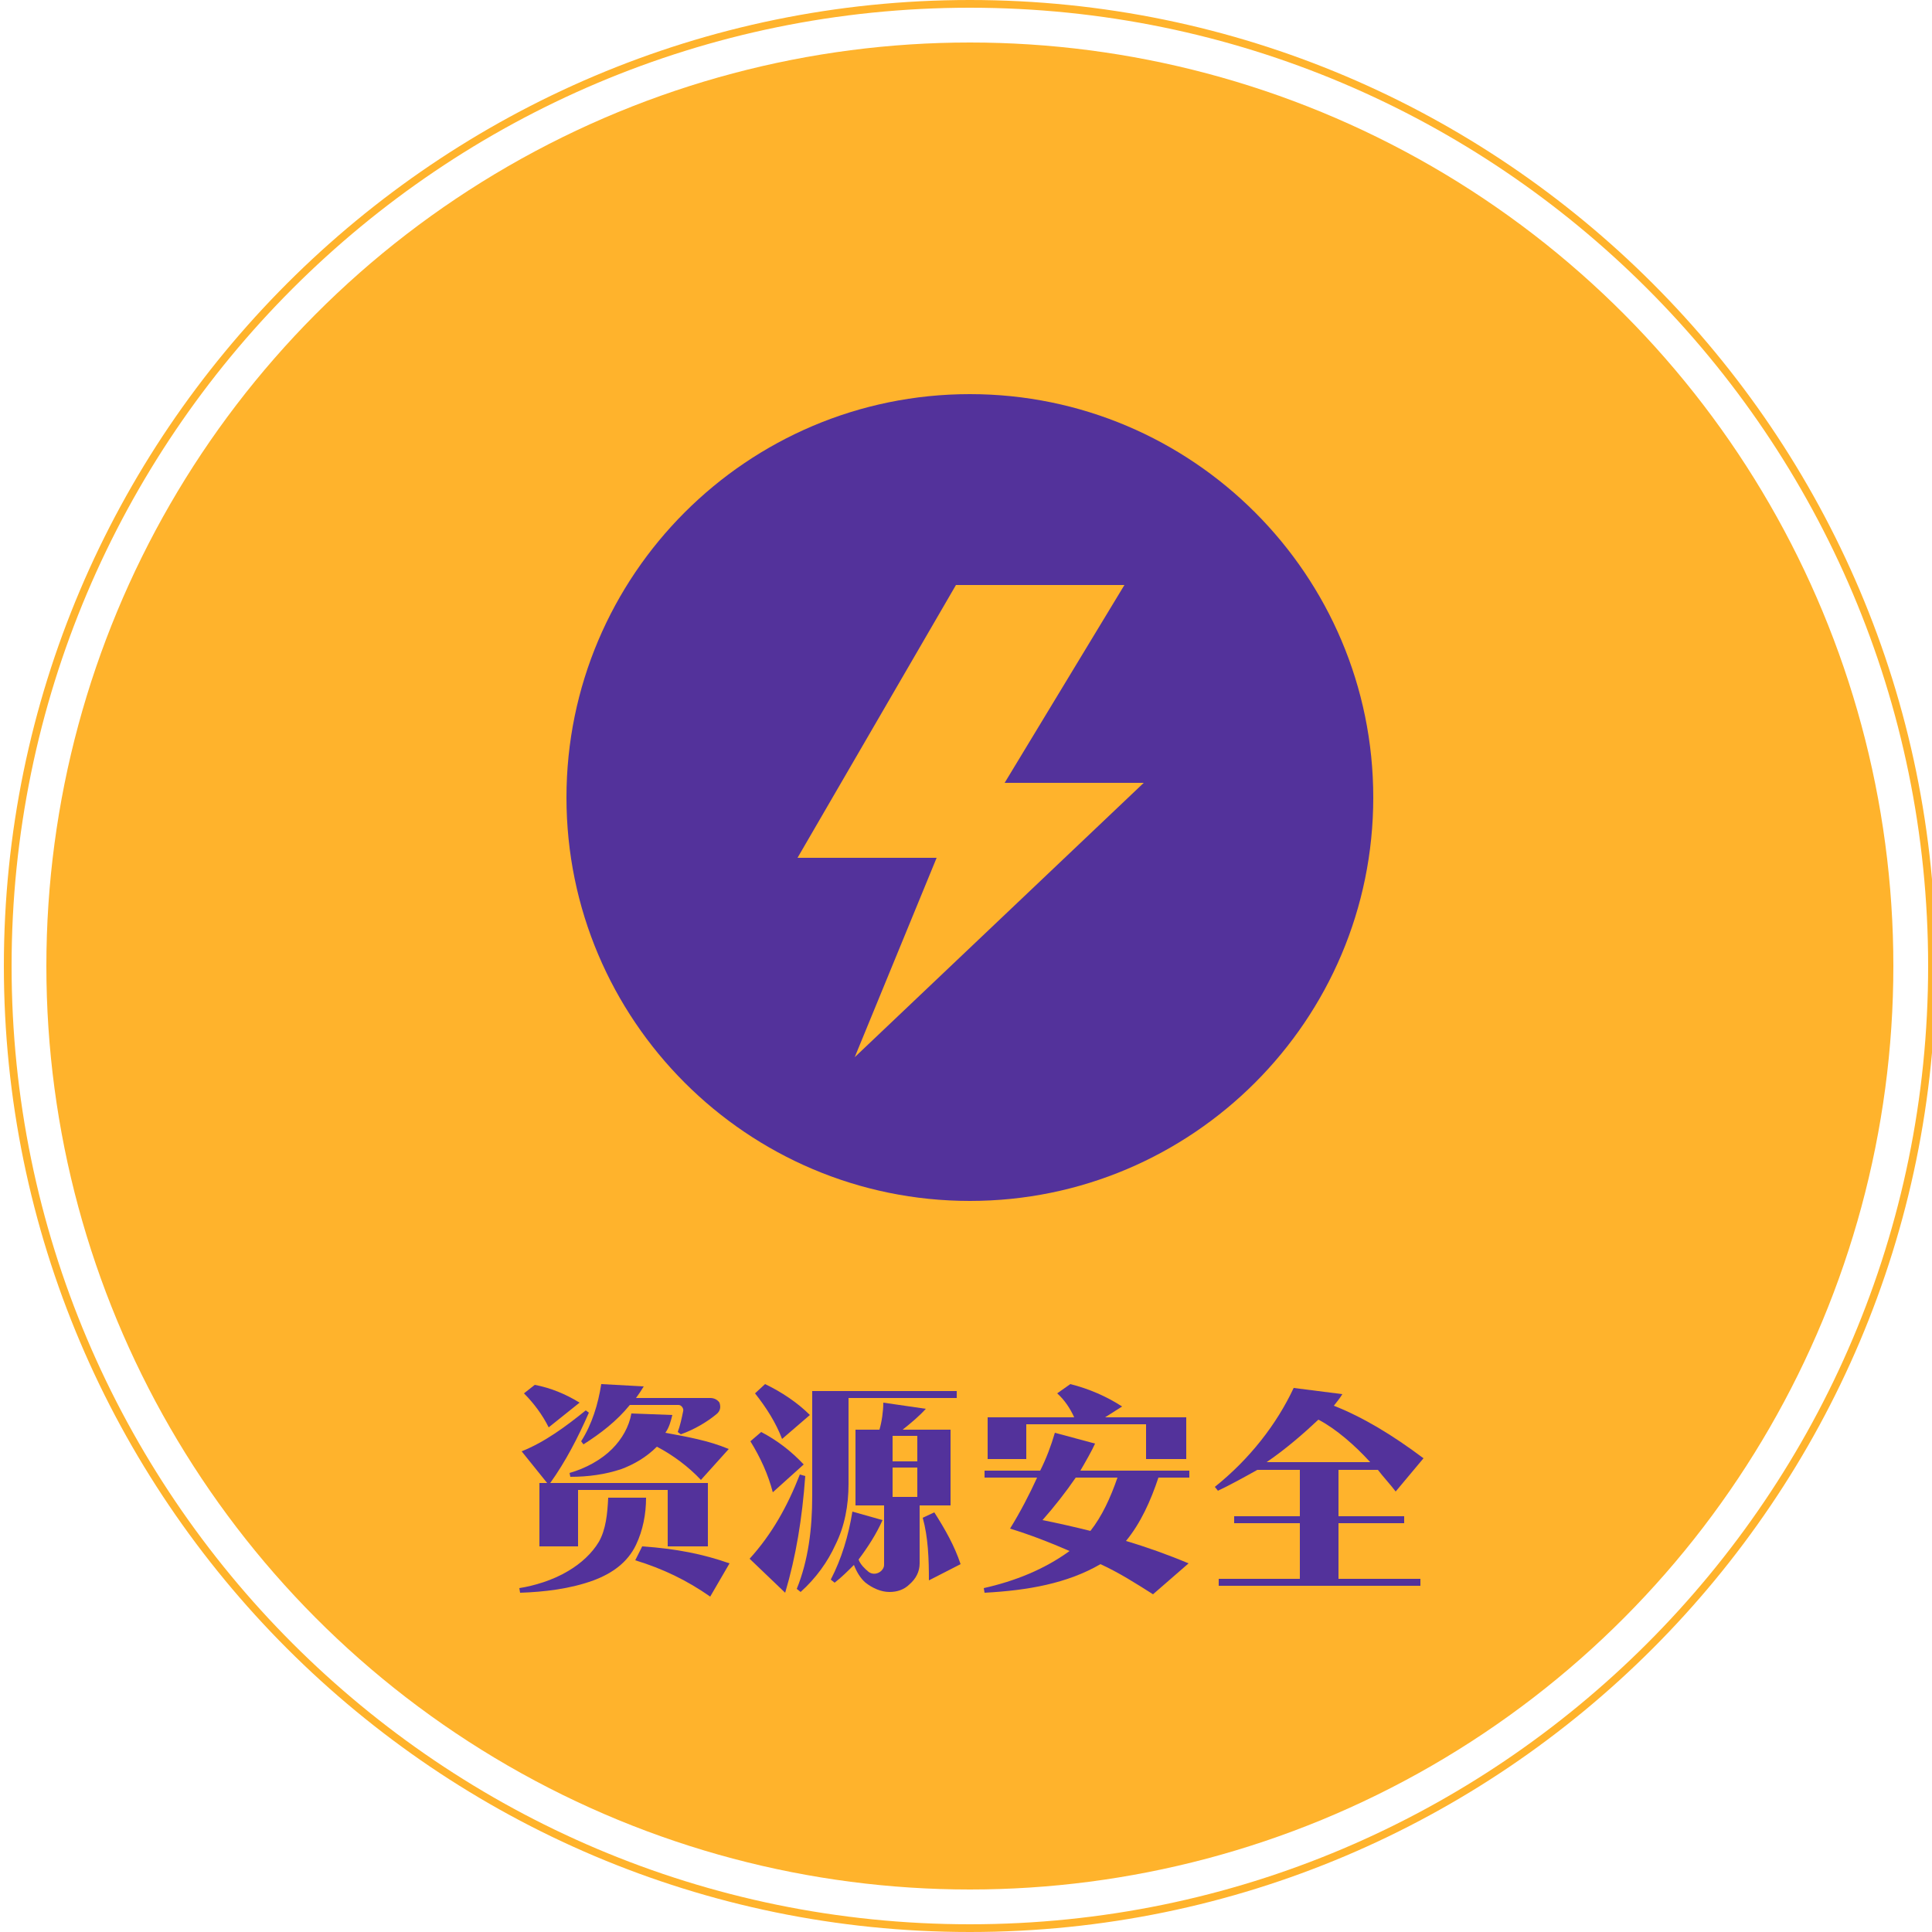
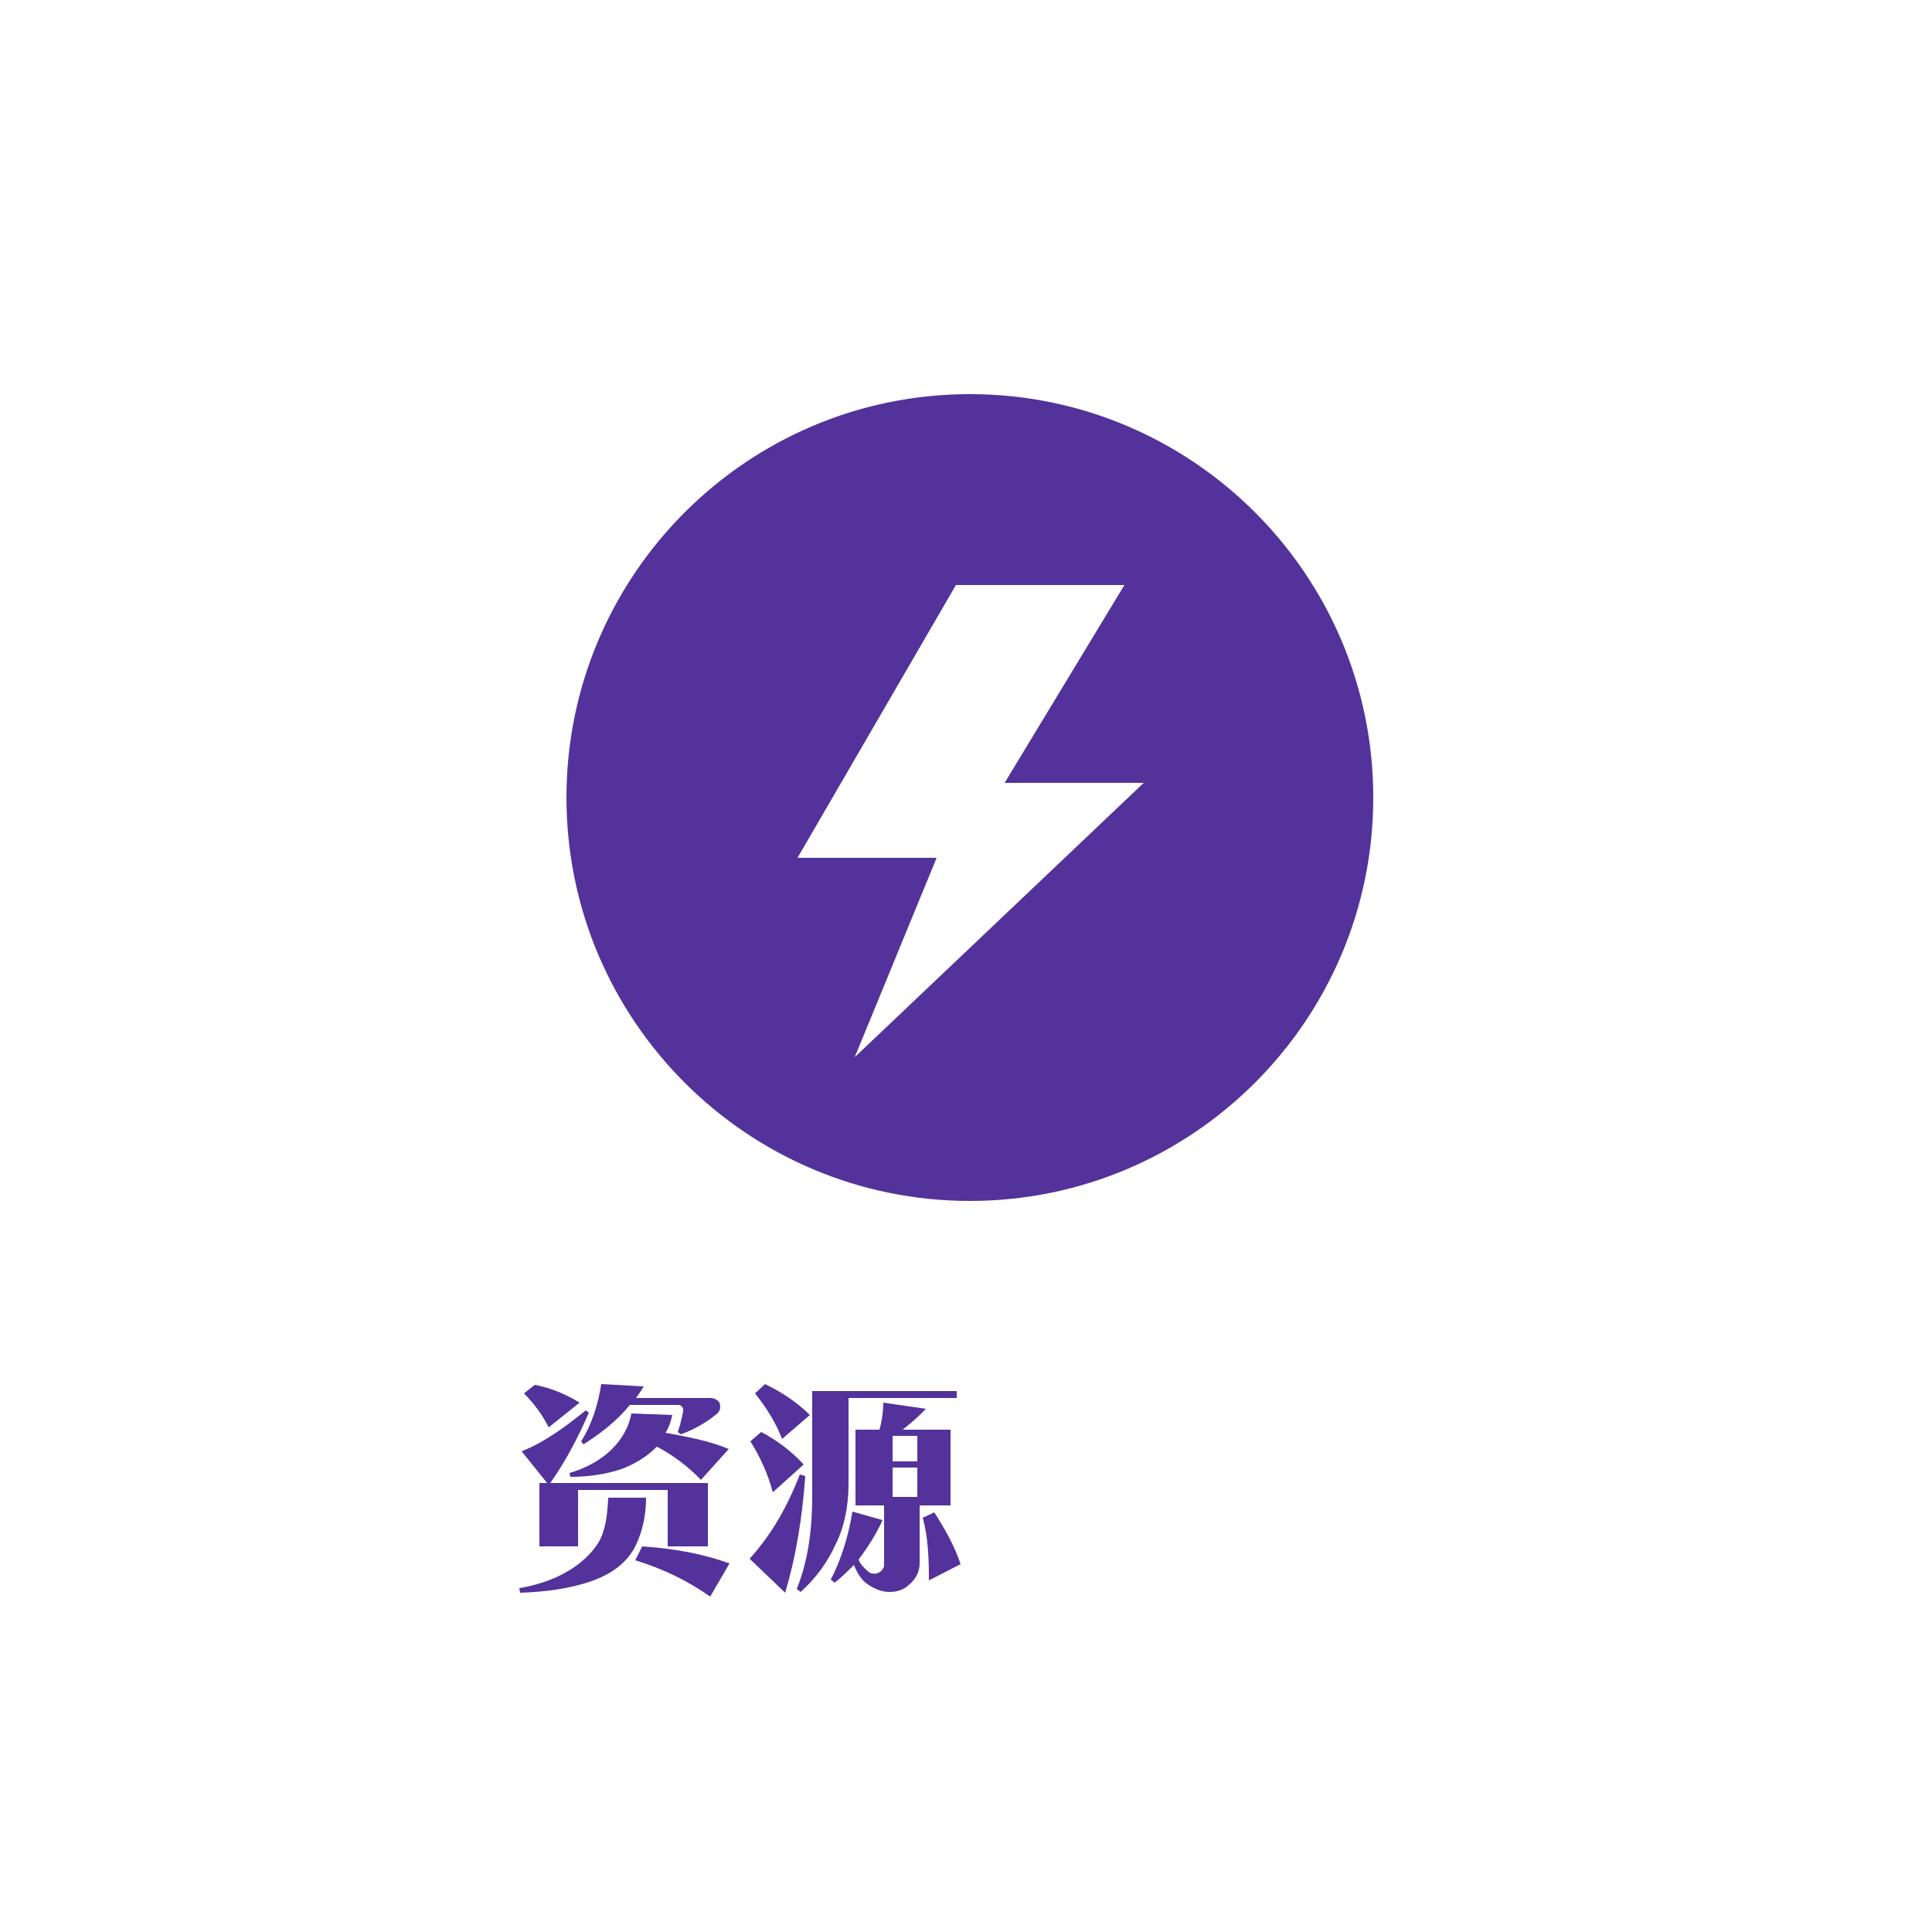
<svg xmlns="http://www.w3.org/2000/svg" version="1.1" id="Layer_1" x="0px" y="0px" viewBox="0 0 250 250" style="enable-background:new 0 0 250 250;" xml:space="preserve">
  <style type="text/css">
	.st0{fill:#FFB32C;}
	.st1{fill:#53329B;}
</style>
  <g>
    <g>
-       <circle class="st0" cx="125.5" cy="125" r="119.5" />
      <g>
        <path class="st1" d="M82.3,199.9c-1.1,2.3-3.1,3.7-5.5,4.6c-3,1.1-6.4,1.5-9.5,1.6l-0.1-0.6c1.9-0.3,4.3-1,6.3-2.2     c1.7-1,3.1-2.3,4-3.8c0.9-1.6,1.1-3.6,1.2-5.7h4.9C83.6,195.9,83.2,198,82.3,199.9z M86.4,200.1v-7.3H74.8v7.3h-5v-8.2h1     l-3.3-4.1c3-1.2,5.7-3.2,8.3-5.3l0.4,0.3c-1.4,3.2-3,6.3-5,9.1h20.4v8.2H86.4z M71,184.7c-0.8-1.6-1.9-3.1-3.2-4.4l1.4-1.1     c2.1,0.4,4,1.2,5.8,2.3L71,184.7z M90.7,191.5c-1.6-1.7-3.6-3.2-5.7-4.3c-1.4,1.4-3,2.3-4.6,2.9c-2.1,0.7-4.3,1-6.6,1l-0.1-0.5     c2.1-0.6,4.1-1.7,5.5-3.1c1.3-1.3,2.2-2.9,2.5-4.6l5.3,0.2c-0.2,0.8-0.4,1.6-0.9,2.3c2.7,0.5,5.6,1,8.2,2.1L90.7,191.5z      M92.7,183c-1.2,1-2.9,2-4.6,2.6l-0.4-0.3c0.3-0.8,0.5-1.7,0.7-2.7c0.1-0.3-0.2-0.8-0.6-0.8h-6.3c-1.7,2.1-3.8,3.7-6,5.1     l-0.3-0.4c1.4-2.2,2.2-4.8,2.6-7.4l5.5,0.3c-0.3,0.5-0.7,1.1-1,1.5h9.6c0.6,0,1,0.3,1.2,0.6C93.3,182.1,93.2,182.6,92.7,183z      M91.9,206.6c-3-2.1-6.1-3.6-9.7-4.7l0.9-1.8c4.4,0.3,7.9,1,11.3,2.2L91.9,206.6z" />
        <path class="st1" d="M101.6,206.1l-4.6-4.4c2.9-3.2,4.9-6.8,6.5-10.9l0.7,0.2C103.8,196.5,103,201.4,101.6,206.1z M100,193.1     c-0.6-2.3-1.6-4.5-2.9-6.6l1.4-1.2c2.1,1.1,3.9,2.5,5.5,4.2L100,193.1z M101.2,186.2c-0.8-2.1-2-4-3.5-5.9l1.3-1.2     c2.1,1,4.2,2.4,5.8,4L101.2,186.2z M109.8,180.9V192c0,2.8-0.5,5.5-1.7,7.9c-1,2.2-2.5,4.3-4.5,6.1l-0.5-0.4c1.5-3.7,2-7.8,2-12     V180h18.7v0.9H109.8z M119,194.6v7.7c0,1.1-0.5,2-1.3,2.7c-0.7,0.7-1.6,1-2.6,1c-1.1,0-2.2-0.5-3.1-1.2c-0.7-0.6-1.2-1.5-1.5-2.3     c-0.8,0.8-1.6,1.6-2.5,2.3l-0.5-0.4c1.4-2.7,2.3-5.7,2.8-8.8l3.9,1.1c-0.8,1.8-1.9,3.5-3.1,5.1c0.2,0.6,0.8,1.2,1.3,1.6     c0.4,0.3,0.9,0.3,1.3,0.1c0.4-0.2,0.7-0.6,0.7-1v-7.7h-3.7v-9.8h3.1c0.3-1,0.5-2.4,0.5-3.5l5.5,0.8c-0.9,1-2,1.9-3,2.7h6.2v9.8     H119z M118.7,185.8h-3.2v3.3h3.2V185.8z M118.7,189.9h-3.2v3.8h3.2V189.9z M120.2,204.5c0-2.8-0.1-5.6-0.8-8.1l1.5-0.7     c1.4,2.2,2.6,4.3,3.4,6.7L120.2,204.5z" />
-         <path class="st1" d="M149.9,191.2c-1,3-2.3,5.9-4.2,8.2c2.7,0.8,5.5,1.8,8.1,2.9l-4.6,4c-2.2-1.4-4.4-2.8-6.8-3.9     c-4.3,2.5-9.4,3.4-15,3.7l-0.1-0.6c4-0.9,7.8-2.4,11.1-4.8c-2.5-1.1-5.1-2.1-7.7-2.9c1.3-2.1,2.5-4.4,3.5-6.6h-6.8v-0.9h7.2     c0.8-1.6,1.4-3.2,1.9-4.9l5.2,1.4c-0.4,0.9-1.2,2.3-1.9,3.5h14.1v0.9H149.9z M148.3,188.8v-4.5h-15.5v4.5h-5v-5.4h11.2     c-0.5-1.1-1.2-2.2-2.2-3.1l1.7-1.2c2.4,0.6,4.7,1.6,6.7,2.9l-2.2,1.4h10.5v5.4H148.3z M139.2,191.2c-1.3,1.9-2.8,3.8-4.3,5.5     c2,0.4,4.2,0.9,6.2,1.4c1.5-1.9,2.6-4.3,3.5-6.9H139.2z" />
-         <path class="st1" d="M180.6,193c-0.6-0.8-1.7-2-2.3-2.8h-5.1v6h8.5v0.9h-8.5v7.2h10.6v0.9h-26.1v-0.9h10.5v-7.2h-8.5v-0.9h8.5v-6     h-5.5c-1.6,0.9-3.8,2.1-5.1,2.7l-0.4-0.5c4.5-3.6,8-8.1,10.2-12.8l6.3,0.8c-0.3,0.5-0.7,1-1.1,1.5c3.8,1.5,7.6,3.8,11.6,6.8     L180.6,193z M170.6,183.7c-1.8,1.7-4.2,3.8-6.7,5.5h13.4C175.4,187.1,172.9,184.9,170.6,183.7z" />
      </g>
-       <path class="st0" d="M125.5,250c-68.9,0-125-56.1-125-125S56.6,0,125.5,0s125,56.1,125,125S194.4,250,125.5,250z M125.5,1    C57.1,1,1.5,56.6,1.5,125s55.6,124,124,124s124-55.6,124-124S193.9,1,125.5,1z" />
    </g>
    <path class="st1" d="M125.5,51c-28.8,0-52.2,23.4-52.2,52.2s23.4,52.2,52.2,52.2c28.8,0,52.2-23.4,52.2-52.2S154.3,51,125.5,51z    M110.6,136.8l10.6-25.8h-18l20.5-35.3h21.8l-15.5,25.6h18L110.6,136.8z" />
  </g>
</svg>